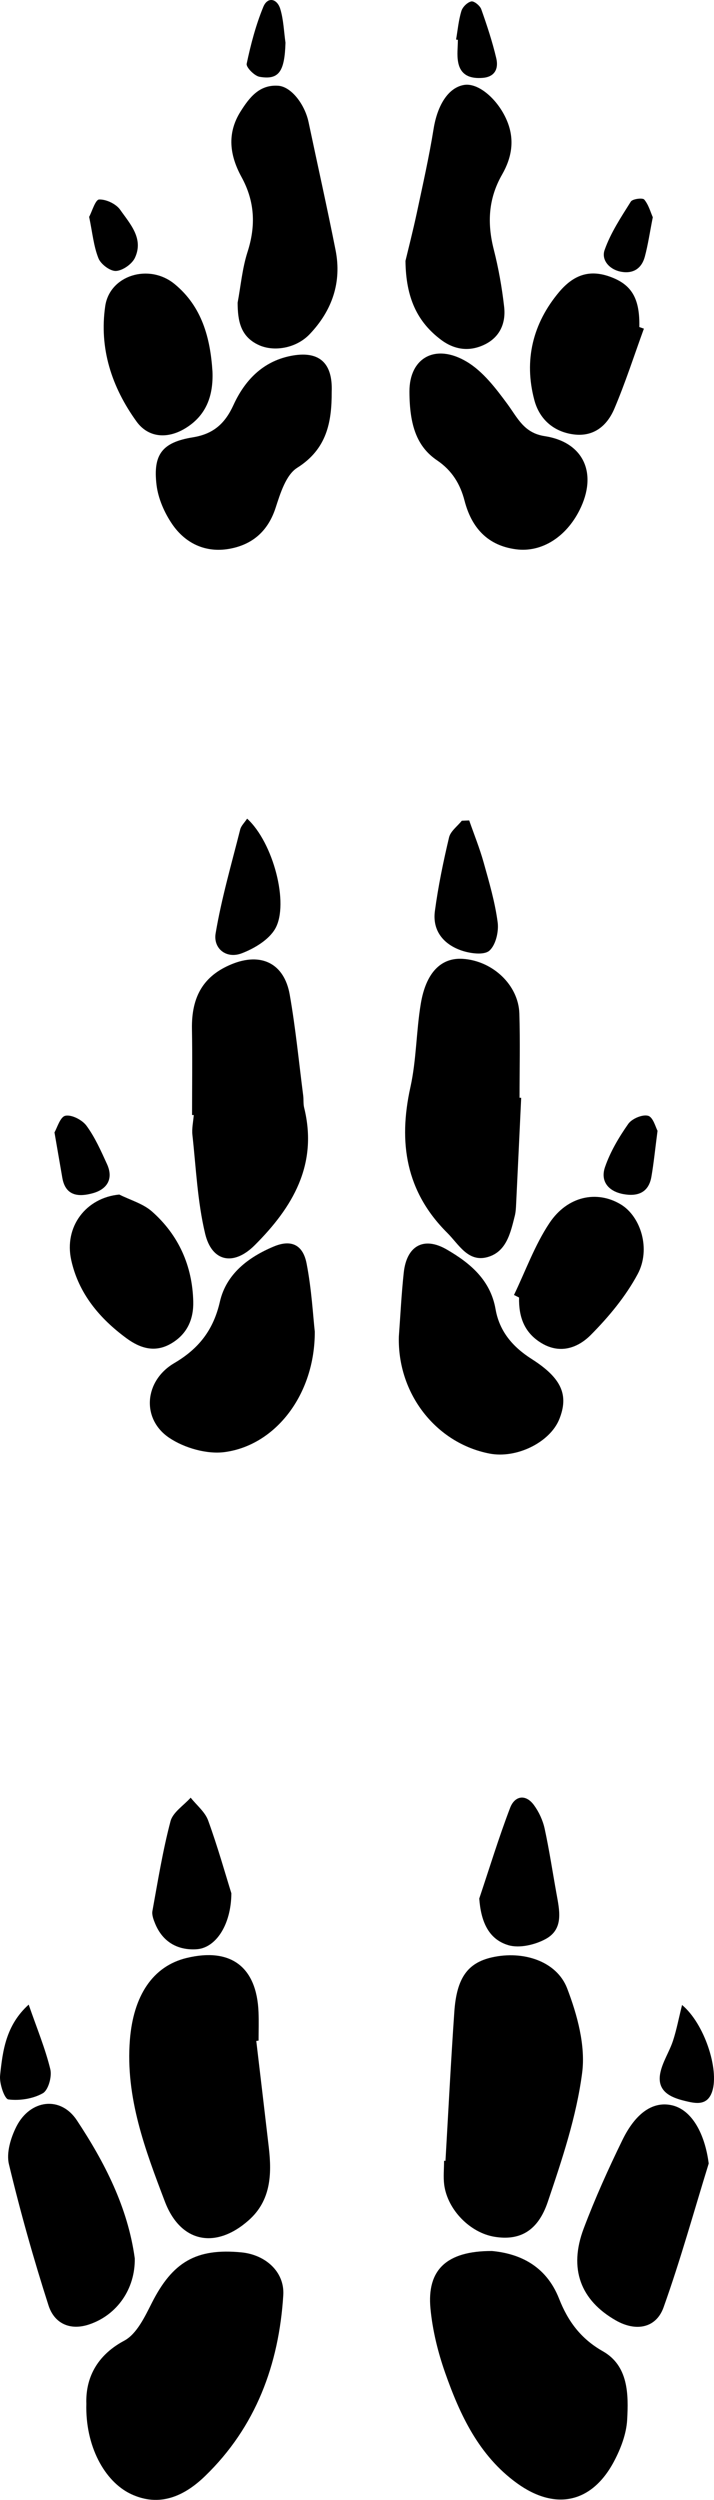
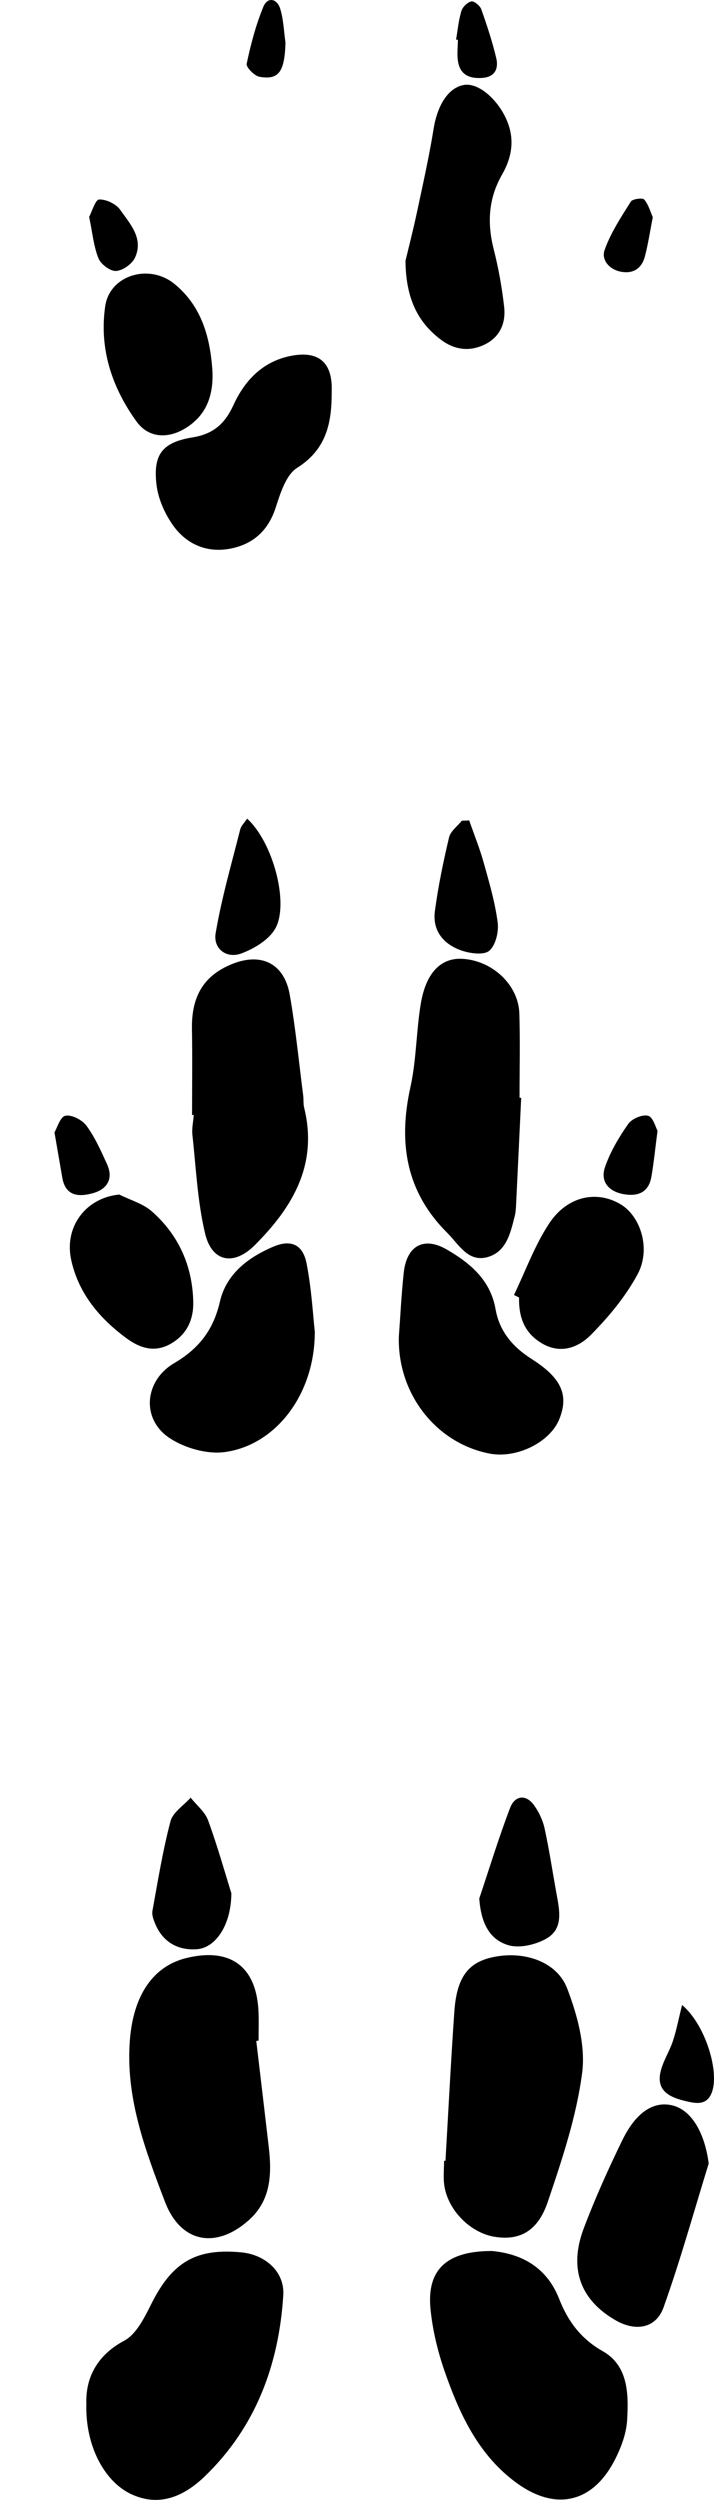
<svg xmlns="http://www.w3.org/2000/svg" version="1.1" id="Ebene_1" x="0px" y="0px" width="177.964px" height="622.917px" viewBox="0 0 177.964 622.917" enable-background="new 0 0 177.964 622.917" xml:space="preserve">
  <g>
    <path fill-rule="evenodd" clip-rule="evenodd" d="M129.906,273.552c-0.417,8.806-0.829,17.612-1.259,26.417   c-0.049,0.996-0.09,2.014-0.33,2.973c-1.06,4.234-2.07,8.965-6.783,10.294c-4.874,1.375-7.176-3.172-10.053-6.033   c-10.327-10.27-12.241-22.503-9.186-36.306c1.501-6.784,1.441-13.898,2.584-20.78c1.299-7.818,5.088-11.541,10.469-11.195   c7.445,0.479,13.885,6.52,14.101,13.631c0.212,6.988,0.046,13.987,0.046,20.981C129.631,273.54,129.769,273.546,129.906,273.552z" />
    <path fill-rule="evenodd" clip-rule="evenodd" d="M47.87,277.838c0-7.142,0.103-14.287-0.027-21.427   c-0.148-8.129,2.913-13.284,9.898-16.155c7.335-3.015,13.103-0.224,14.475,7.592c1.462,8.328,2.279,16.769,3.359,25.163   c0.127,0.987-0.006,2.025,0.229,2.979c3.504,14.188-2.852,24.852-12.343,34.314c-5.18,5.165-10.637,4.205-12.335-2.909   c-1.909-7.993-2.262-16.364-3.167-24.584c-0.179-1.623,0.209-3.309,0.336-4.966C48.152,277.843,48.011,277.841,47.87,277.838z" />
    <path fill-rule="evenodd" clip-rule="evenodd" d="M122.613,560.899c6.525,0.605,13.402,3.402,16.745,11.905   c2.167,5.522,5.357,9.941,10.898,13.077c6.375,3.618,6.42,10.713,6.063,17.076c-0.194,3.523-1.594,7.191-3.274,10.365   c-5.519,10.411-14.645,12.354-24.215,5.425c-9.479-6.878-14.187-16.999-17.903-27.572c-1.791-5.115-3.12-10.534-3.633-15.924   C106.383,565.67,111.222,560.876,122.613,560.899z" />
    <path fill-rule="evenodd" clip-rule="evenodd" d="M21.525,598.933c-0.188-5.276,1.739-11.58,9.446-15.69   c3.094-1.655,5.112-5.924,6.86-9.381c5.166-10.215,11.056-13.713,22.357-12.619c5.924,0.578,10.785,4.8,10.42,10.664   c-1.083,17.278-6.835,32.841-19.523,45.104c-5.06,4.889-11.249,7.839-18.443,4.449C26.007,618.322,21.214,609.391,21.525,598.933z" />
    <path fill-rule="evenodd" clip-rule="evenodd" d="M82.676,97.631c0.027,7.628-1.233,14.287-8.609,18.941   c-2.789,1.765-4.195,6.346-5.359,9.927c-1.904,5.886-5.824,9.243-11.576,10.261c-5.882,1.039-10.921-1.335-14.215-6.152   c-1.95-2.851-3.499-6.402-3.904-9.793c-0.909-7.621,1.453-10.61,9.073-11.846c5.123-0.83,8.012-3.45,10.111-8.057   c2.782-6.074,7.223-10.779,14.119-12.196C79.487,87.245,82.965,90.342,82.676,97.631z" />
-     <path fill-rule="evenodd" clip-rule="evenodd" d="M102.053,97.569c-0.029-8.365,6.432-12.12,14.29-7.432   c4.057,2.422,7.261,6.653,10.16,10.587c2.538,3.464,4.103,7.161,9.242,7.949c9.793,1.499,13.276,9.356,8.698,18.458   c-3.358,6.681-9.425,10.578-15.807,9.746c-7.092-0.924-11.096-5.351-12.851-12.121c-1.068-4.12-3.102-7.505-6.824-10.03   C103.932,111.323,102.074,106.043,102.053,97.569z" />
    <path fill-rule="evenodd" clip-rule="evenodd" d="M101.063,65.009c0.667-2.798,1.841-7.366,2.83-11.97   c1.482-6.978,3.058-13.944,4.189-20.98c0.964-5.923,3.695-10.26,7.598-10.896c3.606-0.589,8.393,3.622,10.595,8.714   c2.109,4.848,1.301,9.361-1.118,13.596c-3.439,5.998-3.758,12.097-2.095,18.659c1.198,4.701,2.055,9.525,2.598,14.345   c0.444,3.95-0.988,7.447-4.773,9.332c-3.802,1.887-7.567,1.399-10.936-1.121C104.051,80.264,101.168,74.288,101.063,65.009z" />
-     <path fill-rule="evenodd" clip-rule="evenodd" d="M59.227,75.427c0.788-4.216,1.161-8.568,2.464-12.627   c2.106-6.547,1.835-12.606-1.486-18.677c-2.907-5.312-3.73-10.794-0.255-16.325c2.222-3.529,4.715-6.746,9.378-6.433   c3.257,0.213,6.646,4.623,7.587,9.092c2.241,10.628,4.617,21.223,6.728,31.88c1.589,8.054-0.897,15.094-6.46,20.936   c-3.362,3.534-8.906,4.445-12.691,2.702C59.901,83.854,59.255,79.906,59.227,75.427z" />
    <path fill-rule="evenodd" clip-rule="evenodd" d="M111.033,538.441c0.719-12.383,1.348-24.757,2.205-37.129   c0.58-8.474,3.341-12.22,9.406-13.587c7.699-1.732,16.096,0.905,18.722,7.743c2.524,6.604,4.623,14.284,3.729,21.078   c-1.419,10.882-5.006,21.59-8.548,32.074c-2.486,7.406-7.082,9.742-13.257,8.742c-6.079-0.972-11.719-6.68-12.568-12.919   c-0.26-1.982-0.039-4.026-0.039-6.026C110.804,538.426,110.911,538.434,111.033,538.441z" />
    <path fill-rule="evenodd" clip-rule="evenodd" d="M63.877,508.558c1.042,8.854,2.101,17.694,3.125,26.55   c0.776,6.725,0.497,13.254-5.013,18.131c-8.133,7.224-16.958,5.705-20.9-4.671c-4.893-12.865-9.851-25.929-8.714-40.282   c0.872-10.986,5.686-18.363,14.151-20.406c10.981-2.656,17.456,2.209,17.91,13.476c0.095,2.367,0.013,4.743,0.013,7.12   C64.261,508.504,64.068,508.534,63.877,508.558z" />
    <path fill-rule="evenodd" clip-rule="evenodd" d="M78.461,331.816c0.043,15.646-9.76,28.294-22.43,30.008   c-4.434,0.6-10.054-1.003-13.833-3.537c-7.031-4.717-6.238-14.232,1.223-18.621c6.15-3.616,9.775-8.266,11.391-15.33   c1.579-6.898,7.089-11.079,13.424-13.734c4.317-1.811,7.267-0.475,8.18,4.223C77.68,321.318,78.031,327.99,78.461,331.816z" />
    <path fill-rule="evenodd" clip-rule="evenodd" d="M99.413,333.041c0.372-5.004,0.634-10.48,1.22-15.922   c0.721-6.693,4.971-9.099,10.716-5.771c5.812,3.364,10.899,7.583,12.168,14.867c0.968,5.557,4.29,9.42,9.003,12.422   c7.477,4.761,9.283,8.975,6.898,14.959c-2.314,5.805-10.66,9.921-17.438,8.598C108.706,359.604,99.036,347.316,99.413,333.041z" />
    <path fill-rule="evenodd" clip-rule="evenodd" d="M52.96,92.592c0.239,6.045-1.554,11.069-6.991,14.266   c-4.381,2.569-9.063,2.172-11.951-1.838c-6.147-8.524-9.33-18.163-7.791-28.743c1.12-7.69,10.943-10.744,17.324-5.472   C50.339,76.398,52.423,84.211,52.96,92.592z" />
-     <path fill-rule="evenodd" clip-rule="evenodd" d="M160.49,81.895c-2.423,6.66-4.598,13.434-7.366,19.951   c-1.776,4.165-5.055,7.057-10.141,6.401c-5.109-0.662-8.568-3.905-9.795-8.541c-2.656-9.916-0.398-19.13,6.185-26.959   c4.066-4.816,8.323-5.601,13.408-3.514c4.852,1.985,6.72,5.474,6.569,12.257C159.725,81.625,160.106,81.76,160.49,81.895z" />
-     <path fill-rule="evenodd" clip-rule="evenodd" d="M33.591,562.729c0.134,7.523-4.322,14.077-11.315,16.452   c-4.903,1.668-8.77-0.3-10.189-4.728c-3.717-11.588-7.028-23.341-9.863-35.183c-0.684-2.858,0.464-6.637,1.889-9.432   c3.409-6.661,10.963-7.69,15.056-1.488C26.083,538.806,31.847,549.999,33.591,562.729z" />
    <path fill-rule="evenodd" clip-rule="evenodd" d="M176.645,539.102c-3.698,11.965-7.037,24.043-11.247,35.828   c-1.868,5.239-6.916,6.104-11.864,3.289c-8.846-5.027-11.836-12.918-8.041-22.945c2.823-7.491,6.131-14.831,9.642-22.027   c3.422-7.008,7.846-9.759,12.484-8.624C172.421,525.794,175.685,531.601,176.645,539.102z" />
    <path fill-rule="evenodd" clip-rule="evenodd" d="M128.109,322.68c2.894-6.006,5.175-12.421,8.835-17.916   c4.528-6.799,11.911-8.209,17.803-4.641c4.944,2.994,7.543,11.116,4.186,17.367c-2.987,5.563-7.211,10.651-11.686,15.158   c-3.126,3.146-7.563,4.873-12.283,2.028c-4.354-2.624-5.692-6.618-5.588-11.364C128.954,323.102,128.531,322.891,128.109,322.68z" />
    <path fill-rule="evenodd" clip-rule="evenodd" d="M29.731,297.655c2.745,1.378,5.93,2.259,8.154,4.227   c6.644,5.874,10.059,13.532,10.283,22.405c0.109,4.35-1.437,8.094-5.494,10.483c-4.106,2.419-7.844,1.124-11.141-1.3   c-6.703-4.929-11.941-11.141-13.778-19.478C15.915,305.646,21.456,298.438,29.731,297.655z" />
    <path fill-rule="evenodd" clip-rule="evenodd" d="M57.671,471.772c-0.067,7.95-3.932,13.632-8.671,13.939   c-4.691,0.303-8.456-1.797-10.342-6.407c-0.401-0.979-0.843-2.152-0.667-3.128c1.36-7.476,2.571-15.017,4.506-22.358   c0.592-2.246,3.291-3.936,5.027-5.879c1.486,1.879,3.577,3.546,4.355,5.68C54.283,460.232,56.187,467.029,57.671,471.772z" />
    <path fill-rule="evenodd" clip-rule="evenodd" d="M119.454,473.073c2.536-7.555,4.863-15.198,7.704-22.629   c1.132-2.94,3.829-3.519,5.932-0.649c1.24,1.695,2.203,3.783,2.657,5.836c1.158,5.327,1.969,10.739,2.938,16.109   c0.744,4.188,1.897,8.849-2.567,11.357c-2.678,1.501-6.649,2.432-9.429,1.595C121.61,483.168,119.859,478.563,119.454,473.073z" />
    <path fill-rule="evenodd" clip-rule="evenodd" d="M61.595,203.986c6.504,5.924,10.524,21.236,7.009,27.411   c-1.579,2.774-5.179,4.931-8.332,6.141c-3.875,1.486-7.16-1.201-6.527-4.965c1.467-8.729,3.96-17.287,6.126-25.892   C60.098,205.777,60.913,205.022,61.595,203.986z" />
    <path fill-rule="evenodd" clip-rule="evenodd" d="M116.948,204.435c1.212,3.477,2.601,6.903,3.592,10.442   c1.379,4.929,2.836,9.891,3.502,14.939c0.307,2.322-0.48,5.695-2.08,7.084c-1.337,1.161-4.773,0.691-6.938-0.053   c-4.445-1.526-7.285-4.905-6.629-9.823c0.824-6.17,2.094-12.296,3.529-18.357c0.367-1.551,2.084-2.782,3.182-4.161   C115.719,204.483,116.334,204.458,116.948,204.435z" />
    <path fill-rule="evenodd" clip-rule="evenodd" d="M162.709,54.127c-0.732,3.692-1.176,6.809-1.988,9.835   c-0.765,2.839-2.778,4.293-5.832,3.769c-3.044-0.534-5.065-2.987-4.19-5.437c1.5-4.267,4.102-8.186,6.537-12.066   c0.421-0.667,2.94-0.984,3.339-0.504C161.668,51.031,162.14,52.855,162.709,54.127z" />
    <path fill-rule="evenodd" clip-rule="evenodd" d="M22.219,54.041c0.717-1.338,1.547-4.298,2.49-4.331   c1.758-0.069,4.229,1.104,5.25,2.568c2.462,3.512,5.921,7.165,3.666,11.974c-0.734,1.557-3.046,3.18-4.712,3.268   c-1.451,0.076-3.776-1.668-4.37-3.149C23.338,61.368,23.044,57.996,22.219,54.041z" />
    <path fill-rule="evenodd" clip-rule="evenodd" d="M13.577,282.166c0.644-1.075,1.416-3.872,2.717-4.146   c1.562-0.328,4.199,1.039,5.261,2.485c2.117,2.886,3.61,6.266,5.112,9.556c1.691,3.705,0.005,6.293-3.554,7.27   c-3.382,0.928-6.784,0.809-7.583-3.861C14.945,290.054,14.35,286.638,13.577,282.166z" />
    <path fill-rule="evenodd" clip-rule="evenodd" d="M163.891,281.763c-0.6,4.582-0.938,8.041-1.529,11.457   c-0.682,3.938-3.392,4.982-6.979,4.329c-3.773-0.688-5.795-3.226-4.585-6.739c1.315-3.817,3.466-7.441,5.798-10.766   c0.908-1.295,3.557-2.414,4.955-2.013C162.803,278.389,163.426,280.945,163.891,281.763z" />
    <path fill-rule="evenodd" clip-rule="evenodd" d="M113.679,9.863c0.404-2.375,0.619-4.808,1.315-7.094   c0.292-1.012,1.484-2.191,2.475-2.414c0.67-0.155,2.16,1.048,2.48,1.933c1.429,4.023,2.775,8.102,3.752,12.254   c0.572,2.456-0.258,4.598-3.36,4.859c-3.066,0.255-5.535-0.588-6.149-3.905c-0.347-1.802-0.068-3.715-0.068-5.579   C113.975,9.898,113.828,9.878,113.679,9.863z" />
    <path fill-rule="evenodd" clip-rule="evenodd" d="M71.158,10.633c-0.215,7.214-1.629,9.341-6.466,8.505   c-1.284-0.226-3.388-2.38-3.209-3.248c1.016-4.815,2.28-9.642,4.149-14.182c1.079-2.617,3.451-2.058,4.229,0.528   C70.673,4.92,70.754,7.824,71.158,10.633z" />
    <path fill-rule="evenodd" clip-rule="evenodd" d="M170.002,499.596c5.582,4.654,9.259,16.035,7.533,21.48   c-1.196,3.771-4.215,3.057-6.814,2.43c-3.479-0.838-7.019-2.327-6.164-6.862c0.53-2.801,2.273-5.359,3.183-8.121   C168.628,505.816,169.157,502.986,170.002,499.596z" />
-     <path fill-rule="evenodd" clip-rule="evenodd" d="M7.15,499.504c2.06,5.954,4.134,10.938,5.393,16.115   c0.443,1.828-0.501,5.211-1.881,5.981c-2.439,1.378-5.769,1.89-8.572,1.535c-0.975-0.128-2.275-3.963-2.067-5.971   C0.665,510.96,1.488,504.622,7.15,499.504z" />
  </g>
</svg>